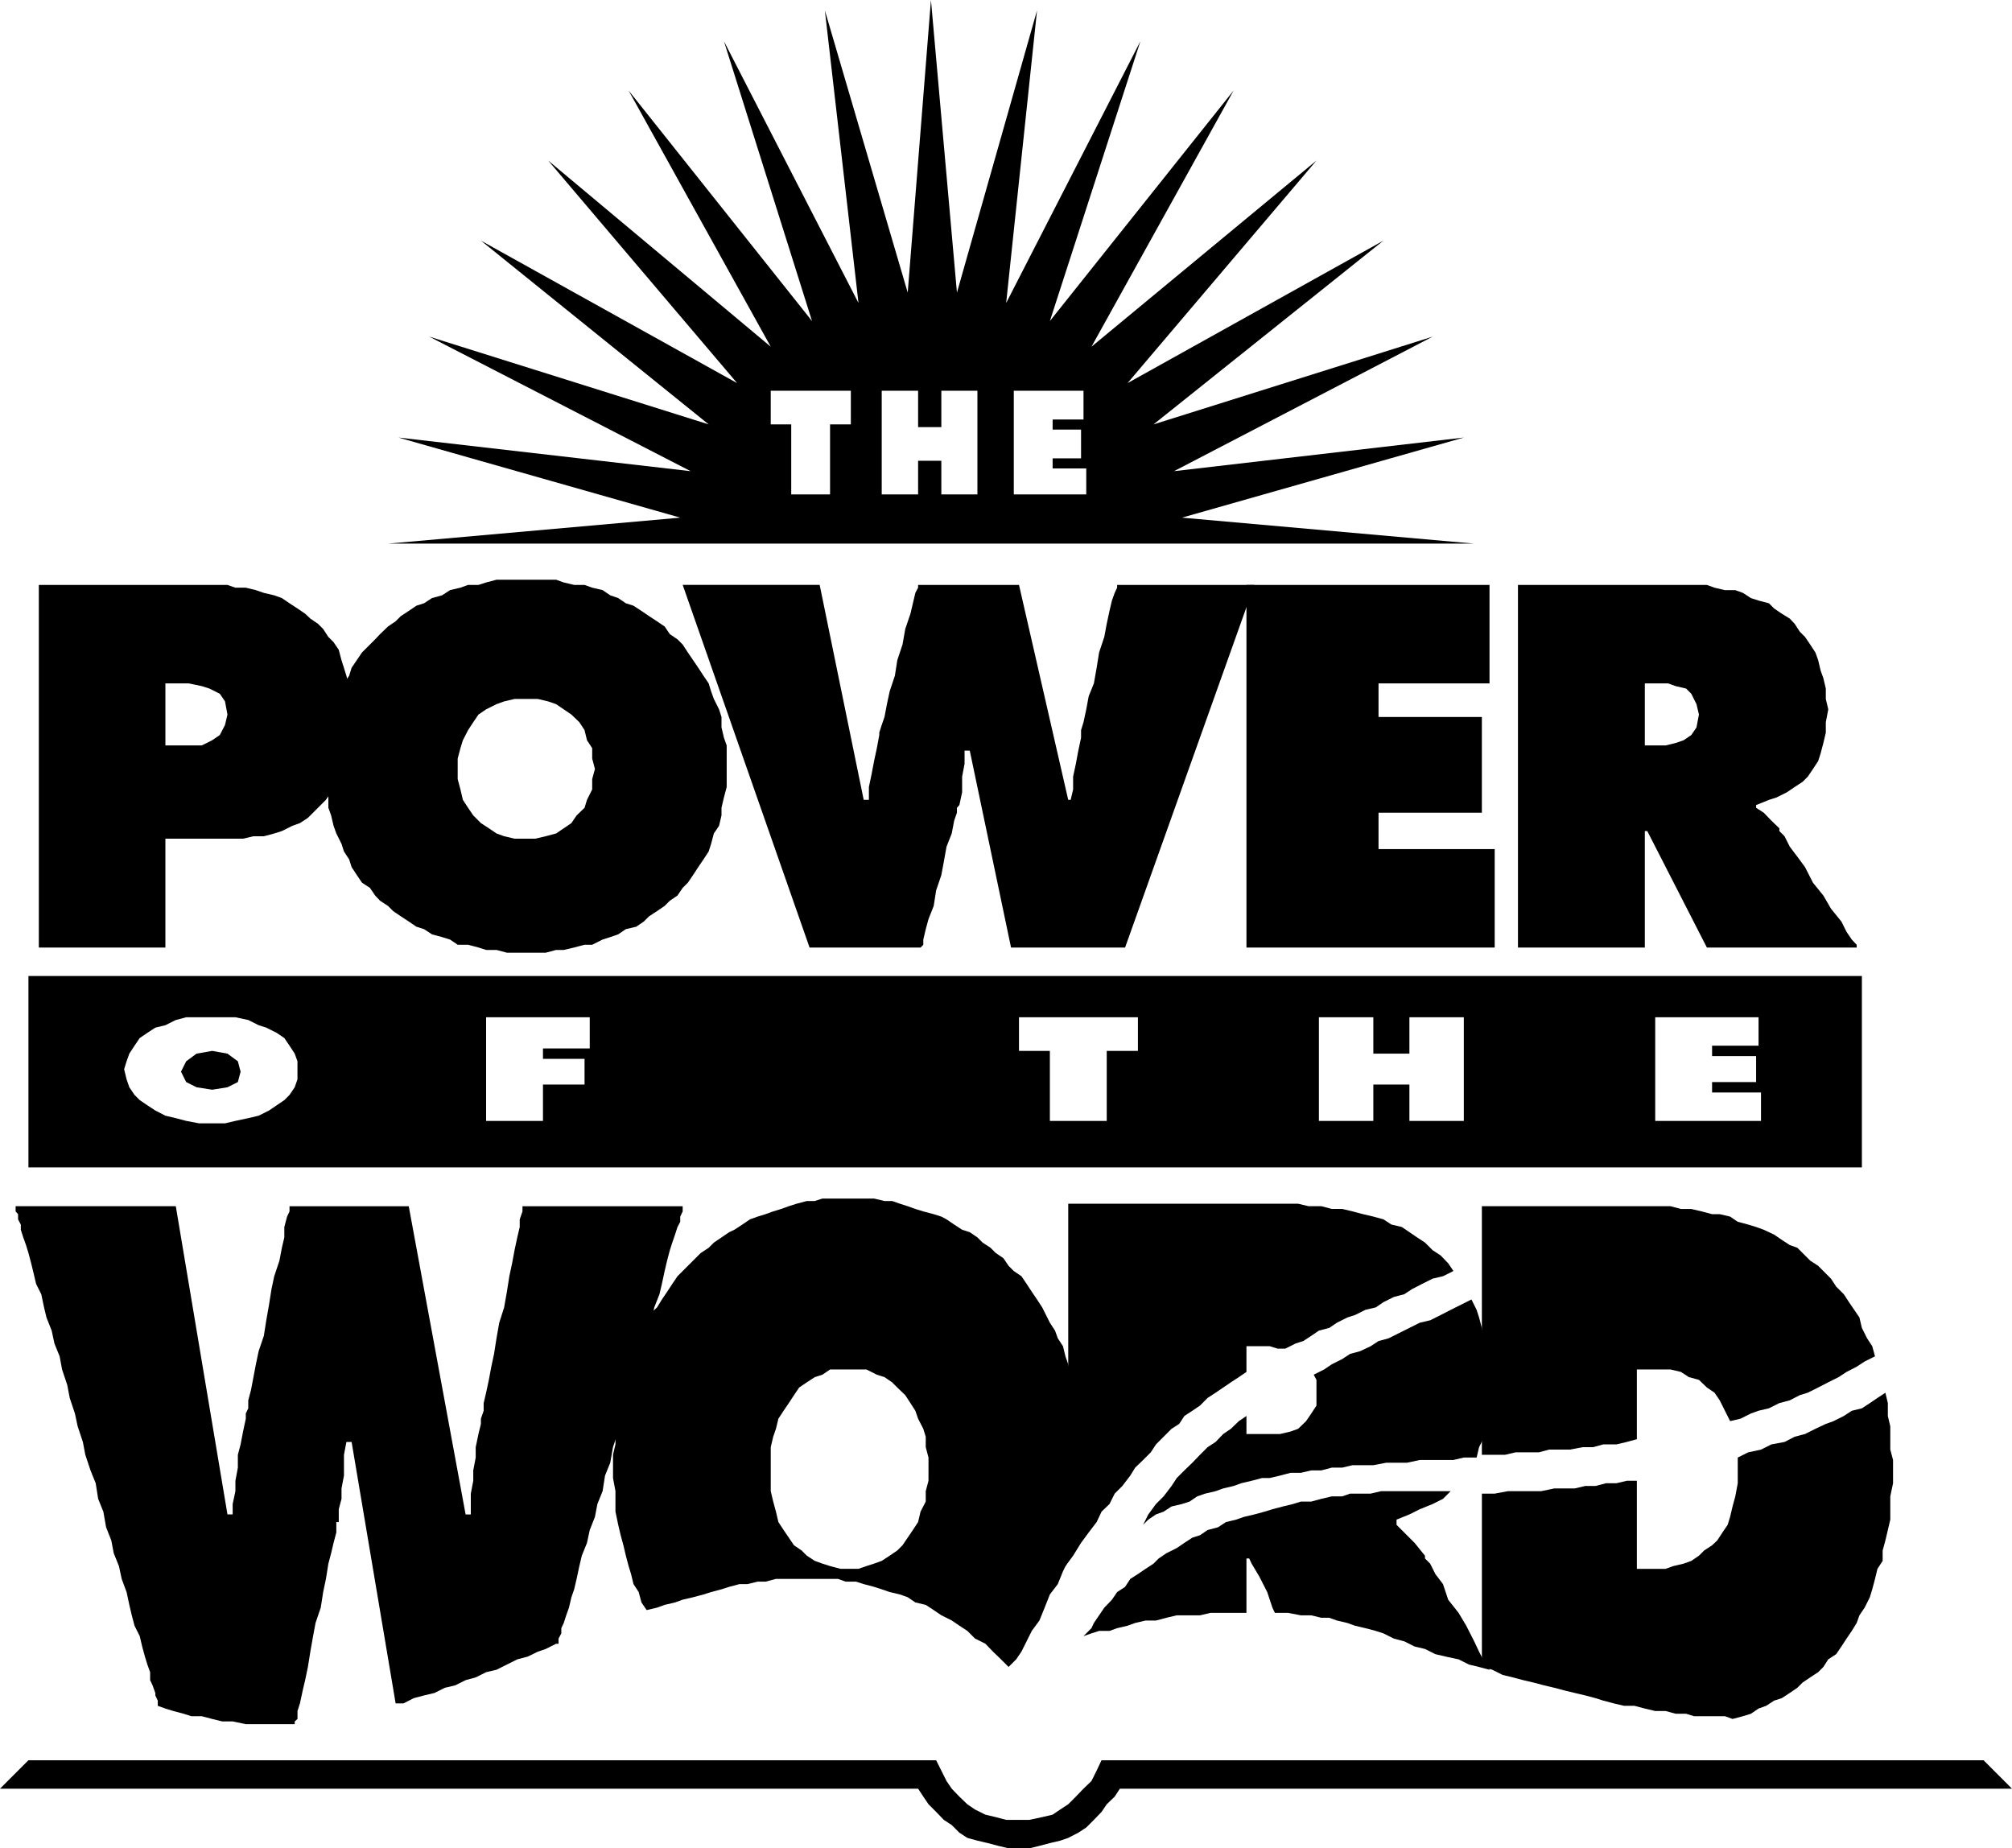
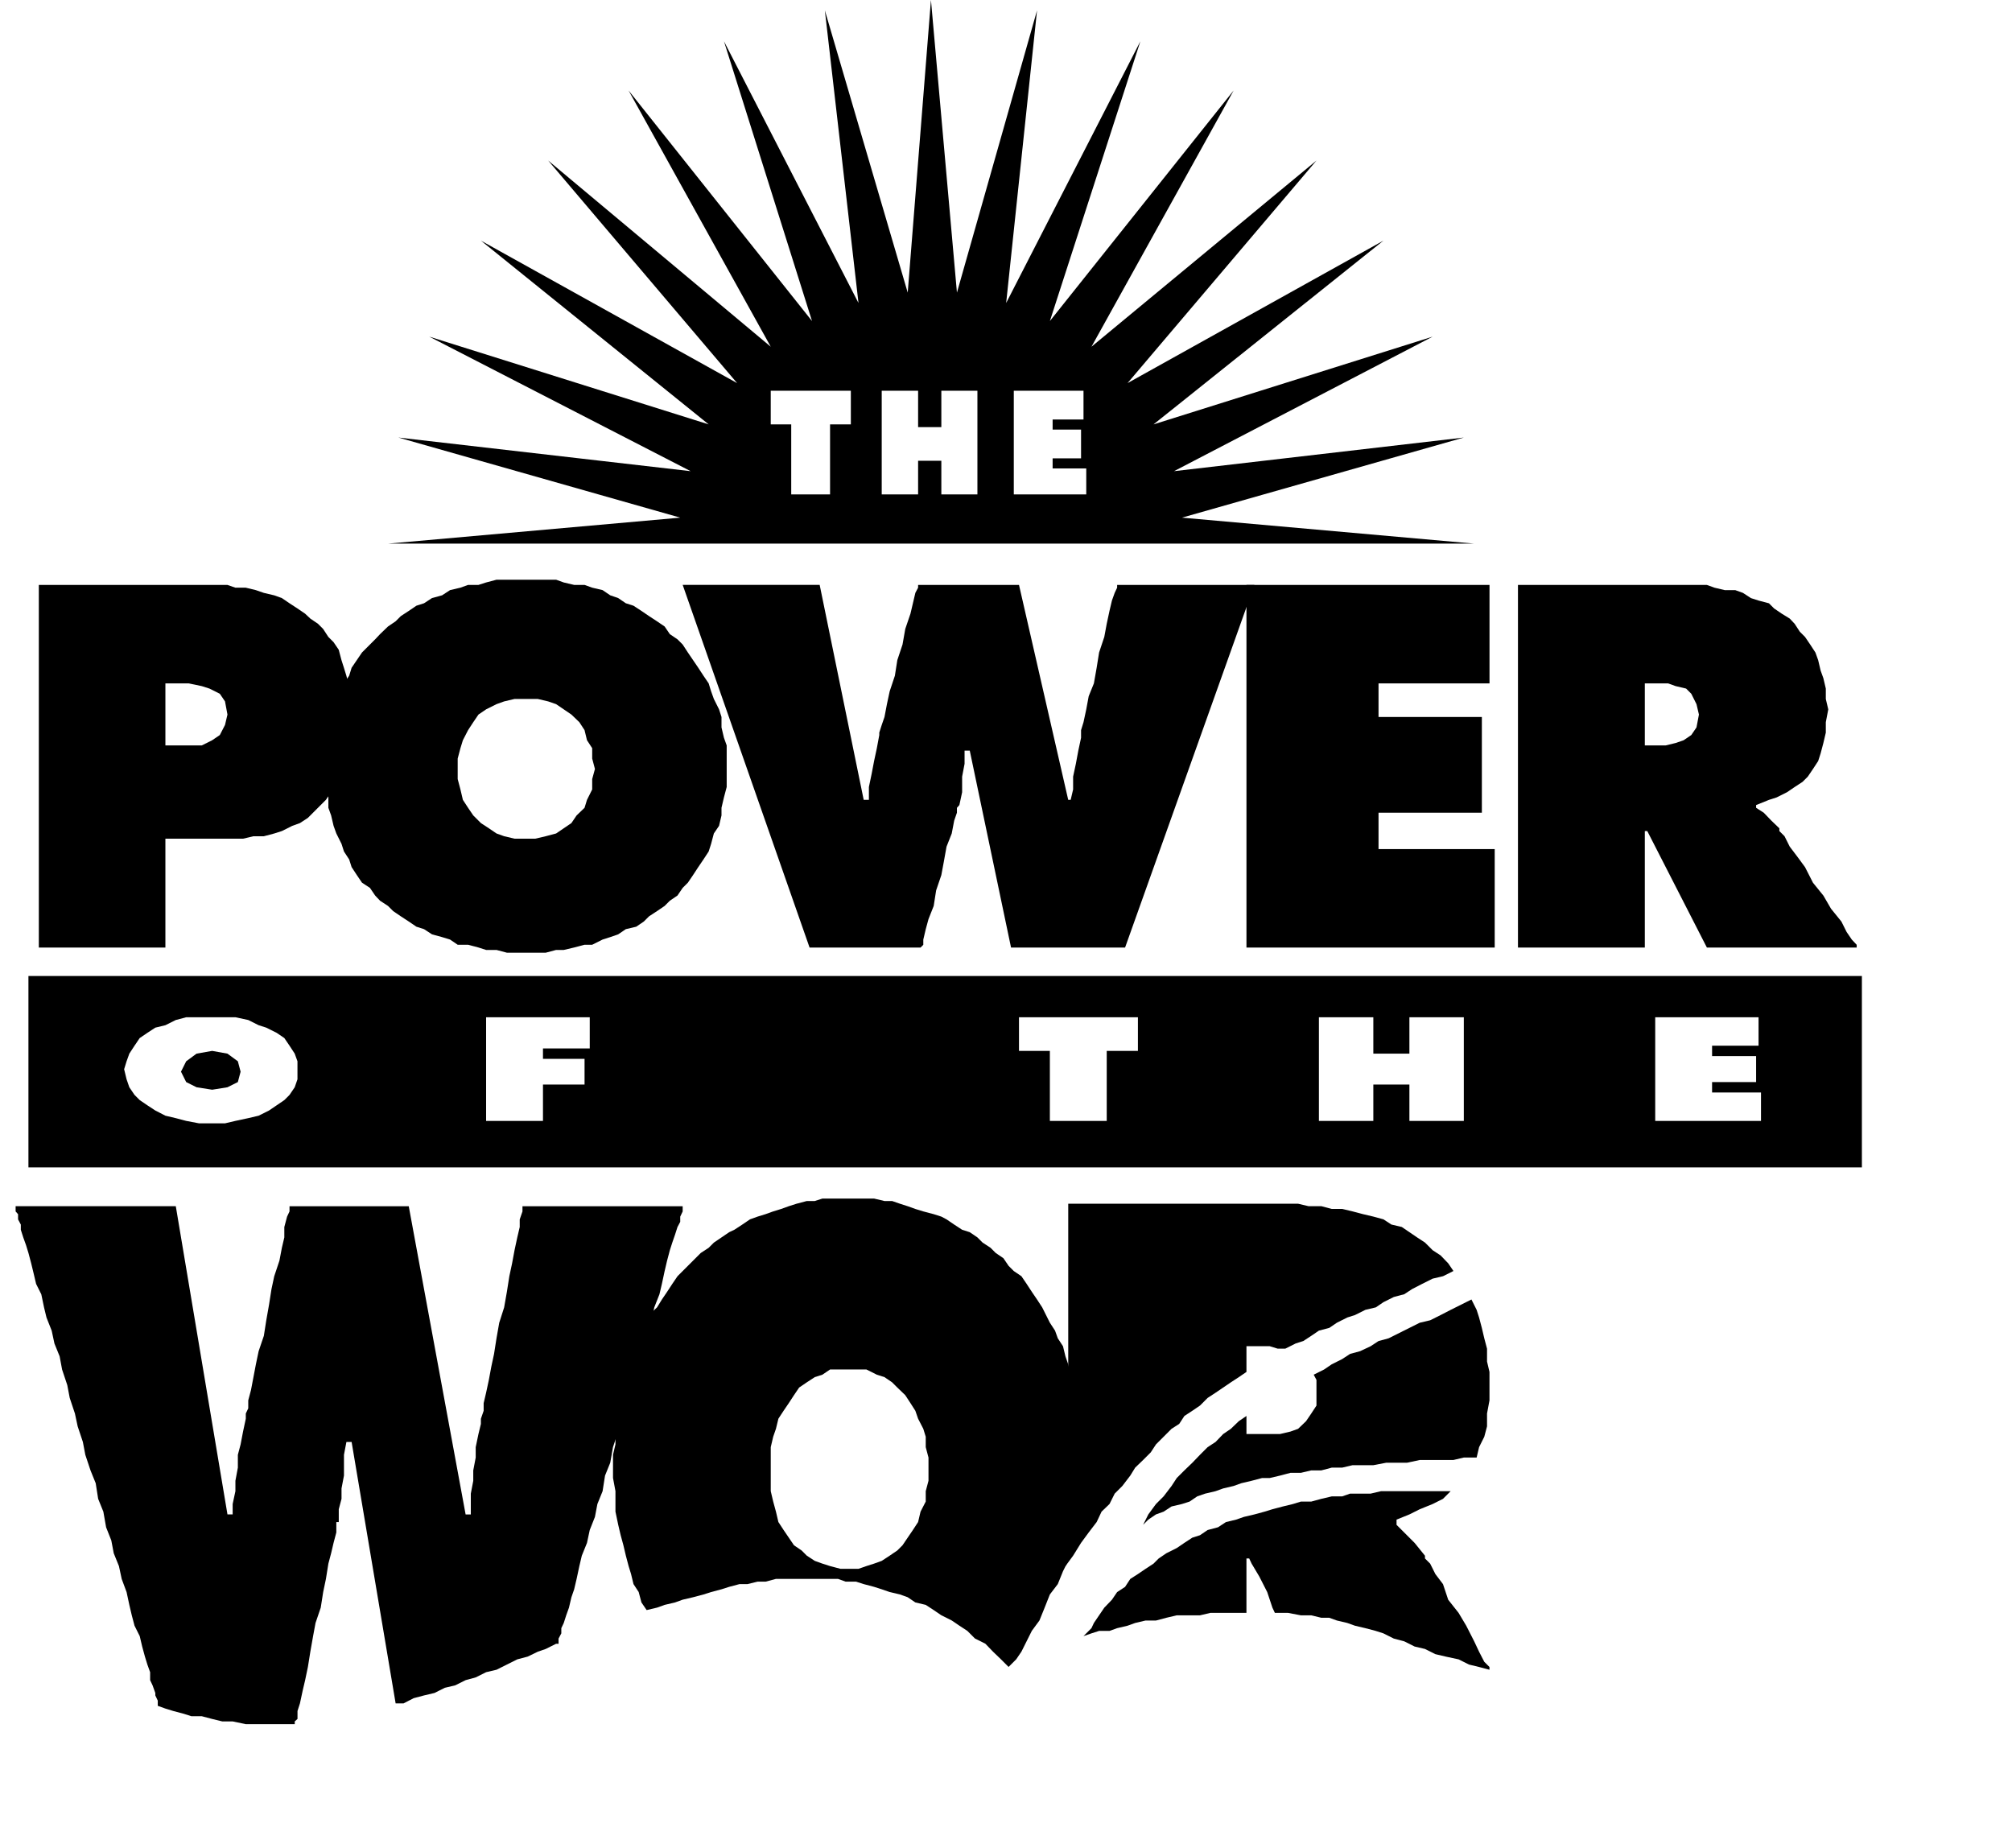
<svg xmlns="http://www.w3.org/2000/svg" width="248.731" height="228.472" fill-rule="evenodd" stroke-linecap="round" preserveAspectRatio="none" viewBox="0 0 6581 6045">
  <style>.pen1{stroke:none}.brush1{fill:#000}</style>
  <path d="M2521 1388h67v229h127v-229h68v-110h-262v110zm363 229h119v-110h76v110h118v-339h-118v119h-76v-119h-119v339zm432 0h237v-85h-110v-33h93v-94h-93v-33h101v-94h-228v339zm-2047 161 956-85-922-262 956 110-855-440 914 287-745-601 838 466-618-728 728 609-465-838 600 754-288-915 440 856-110-957 271 923 76-957 85 957 262-923-101 957 439-856-296 915 601-754-465 838 736-609-618 728 837-466-752 601 913-287-846 440 948-110-922 262 956 85H1269zM694 3327h-85l-34 9-34 17-33 8-26 17-25 17-17 25-17 26-9 25-8 26 8 33 9 26 17 25 17 17 25 17 26 17 33 17 34 8 34 9 42 8h85l34-8 42-9 34-8 34-17 25-17 25-17 17-17 17-25 9-26v-59l-9-25-17-26-17-25-25-17-34-17-25-8-34-17-42-9h-76zm896 339h186v-119h136v-84h-136v-34h153v-102h-339v339zm1743-229h101v229h186v-229h102v-110h-389v110zm981 229h178v-119h118v119h178v-339h-178v119h-118v-119h-178v339zm1100 0h346v-93h-160v-34h144v-85h-144v-34h152v-93h-338v339zM93 3192h5997v626H93v-626zm601 245 50 9 34 25 9 34-9 34-34 17-50 8-51-8-34-17-17-34 17-34 34-25 51-9zm-567-338h414v-356h254l34-8h34l34-9 25-8 34-17 25-9 26-17 17-17 25-25 17-17 17-25 17-26 17-25 8-25 8-34 9-34 8-26v-144l-8-33-9-34-8-26-8-25-9-34-17-25-17-17-17-26-17-17-25-17-17-16-25-17-26-17-25-17-25-9-34-8-26-9-33-8h-34l-26-9H127v1186zm414-864h76l43 9 25 8 34 17 17 25 8 43-8 34-17 33-25 17-34 17H541v-203z" class="pen1 brush1" />
  <path d="M1717 1896h-93l-34 9-25 8h-34l-25 9-34 8-26 17-33 9-26 17-25 8-25 17-26 17-17 17-25 17-26 25-16 17-17 17-26 26-17 25-17 25-8 26-17 25-8 26-17 25-9 34-8 25-9 34v34l-8 25v136l8 34v34l9 25 8 34 9 25 17 34 8 25 17 26 8 25 17 26 17 25 26 17 17 25 16 17 26 17 17 17 25 17 26 17 25 17 25 8 26 17 33 9 26 8 25 17h34l34 9 25 8h34l34 9h127l34-9h25l34-8 34-9h25l34-17 25-8 26-9 25-17 34-8 25-17 17-17 26-17 25-17 17-17 25-17 17-25 17-17 17-25 17-26 17-25 17-26 8-25 9-34 17-25 8-34v-25l8-34 9-34v-136l-9-25-8-34v-34l-8-25-17-34-9-25-8-26-17-25-17-26-17-25-17-25-17-26-17-17-25-17-17-25-25-17-26-17-25-17-26-17-25-8-25-17-26-9-25-17-34-8-25-9h-34l-34-8-25-9h-102zm0 390h42l34 8 26 9 25 17 25 17 26 25 17 26 8 33 17 26v34l9 34-9 33v34l-17 34-8 26-26 25-17 25-25 17-25 17-34 9-34 8h-68l-34-8-25-9-25-17-26-17-25-25-17-25-17-26-8-34-9-34v-67l9-34 8-26 17-33 17-26 17-25 25-17 34-17 25-9 34-8h34zm516-373 415 1186h363l9-9v-17l8-34 9-33 17-43 8-51 17-50 8-43 9-50 17-43 8-42 9-26v-16l8-9 9-42v-51l8-42v-43h17l135 644h373l423-1186h-449v9l-8 17-9 25-8 34-9 42-8 43-17 51-8 50-9 51-17 42-8 43-9 42-8 26v25l-9 42-8 43-9 42v42l-8 34h-8l-161-703h-330v9l-9 17-8 34-8 34-17 50-9 51-17 51-8 51-17 51-9 42-8 42-9 26-8 25v8l-8 43-9 42-8 42-9 43v42h-17l-144-703h-448z" class="pen1 brush1" />
  <path d="M4077 3099h812v-322h-380v-119h338v-313h-338v-110h363v-322h-795v1186zm888 0h415v-381h8l195 381h490v-9l-16-17-17-25-17-34-34-42-25-43-34-42-26-51-25-34-25-33-17-34-17-17v-9l-26-25-25-26-25-16v-9l42-17 25-8 34-17 25-17 26-17 17-17 17-25 17-26 8-25 9-34 8-34v-34l8-42-8-34v-34l-8-34-9-25-8-34-9-25-17-26-17-25-17-17-17-26-16-17-26-16-25-17-17-17-34-9-25-8-26-17-25-9h-34l-34-8-25-9h-618v1186zm415-864h76l25 9 34 8 17 17 17 34 8 34-8 42-17 25-25 17-26 9-33 8h-68v-203zM51 3945h524l169 1008h17v-34l9-42v-34l8-43v-42l9-34 8-42 9-42v-17l8-17v-26l9-34 8-42 8-42 9-43 17-50 8-51 9-51 8-51 9-42 17-51 8-42 8-34v-34l9-34 8-17v-17h390l186 1008h17v-68l8-42v-34l8-42v-34l9-43 8-33v-17l9-26v-25l8-34 9-42 8-43 9-42 8-51 9-51 16-50 9-51 8-51 9-42 8-43 9-42 8-34v-25l9-26v-17h524v17l-8 17v17l-9 17-8 25-9 26-8 25-9 34-8 34-9 42-8 34-17 43-8 42-17 42-9 43-17 42-8 51-17 42-17 51-8 51-17 42-17 51-9 51-17 42-8 51-17 42-8 42-17 43-9 42-17 42-8 34-9 42-8 34-9 26-8 34-9 25-8 25-8 17v17l-9 17v17h-8l-34 17-26 9-33 16-34 9-34 17-34 17-34 8-34 17-33 9-34 17-34 8-34 17-34 8-34 9-33 17h-26l-144-855h-17l-8 42v68l-8 42v34l-9 34v42h-8v34l-9 34-8 34-9 34-8 50-9 43-8 51-17 50-8 43-9 51-8 50-9 43-8 34-9 42-8 25v26l-9 8v9H804l-43-9h-34l-33-8-34-9h-34l-25-8-34-9-26-8-25-9v-17l-8-17v-8l-9-25-8-17v-26l-9-25-8-26-9-33-8-34-17-34-9-34-8-34-9-42-16-43-9-42-17-42-8-42-17-43-9-51-17-42-8-51-17-42-17-51-8-42-17-51-9-42-17-51-8-42-17-51-8-43-17-42-9-42-17-43-8-33-9-43-17-34-8-34-8-33-9-34-8-26-9-25-8-25v-17l-9-17v-17l-8-9v-17z" class="pen1 brush1" />
  <path d="M2775 3920h84l34 8h25l26 9 25 8 25 9 26 8 34 9 25 8 17 9 25 17 26 17 25 8 25 17 17 17 26 17 17 17 25 17 17 25 17 17 25 17 17 25 17 26 17 25 17 26 8 16 17 34 17 26 9 25 17 26 8 33 9 26 8 34 8 25 9 34 8 34 9 34v34l8 33v195l-8 34v42l-9 43-8 34-9 42-16 25-17 34-17 42-26 34-17 43-17 42-25 34-17 34-17 34-17 25-17 17-8 8-25-25-26-25-25-26-34-17-25-25-26-17-25-17-34-17-25-17-26-17-34-8-25-17-25-9-34-8-26-9-25-8-34-9-25-8h-34l-25-9h-203l-34 9h-26l-33 8h-26l-34 9-25 8-34 9-25 8-34 9-34 8-25 9-34 8-25 9-34 8-17-25-9-34-17-26-8-33-8-26-9-34-8-34-9-33-8-34-9-43v-67l-8-43v-76l8-34v-67l9-34 8-34v-34l9-34 8-25 9-34 16-26 9-33 8-26 17-25 9-26 17-34 17-16 16-26 17-25 17-26 17-25 17-17 17-17 25-25 17-17 26-17 17-17 25-17 25-17 17-8 26-17 25-17 25-9 26-8 25-9 26-8 25-9 25-8 34-9h26l25-8h85zm0 559h-60l-25 17-25 8-26 17-25 17-17 25-17 26-17 25-17 26-8 33-9 26-8 34v144l8 34 9 33 8 34 17 26 17 25 17 25 25 17 17 17 26 17 25 9 25 8 34 9h59l26-9 25-8 25-9 26-17 25-17 17-17 17-25 17-25 17-26 8-34 17-33v-34l9-34v-76l-9-34v-34l-8-26-17-33-9-26-16-25-17-26-26-25-17-17-25-17-25-8-34-17h-59z" class="pen1 brush1" />
  <path d="M4077 4631v59h110l34-8 25-9 26-25 17-25 17-26v-84l-9-17 34-17 25-17 34-17 26-17 33-9 34-16 26-17 33-9 34-17 34-17 34-17 34-8 34-17 33-17 34-17 34-17 17 34 8 25 9 34 8 34 9 34v42l8 34v93l-8 43v42l-9 34-17 34-8 34h-42l-34 8h-110l-42 9h-68l-42 8h-68l-34 8h-34l-34 9h-33l-34 8h-34l-34 9-34 8h-25l-34 9-34 8-25 9-34 8-25 9-34 8-26 9-25 17-25 8-34 8-26 17-25 9-25 17-17 17 17-34 25-34 25-25 26-34 17-26 25-25 26-25 25-26 25-25 26-17 25-26 25-17 26-25 25-17zm0-228v84l-25 17-26 17-25 17-25 17-26 17-25 25-25 17-26 17-17 26-25 16-26 26-25 25-17 26-25 25-26 25-16 26-26 34-25 25-17 34-26 25-16 34-26 34-25 34-26 42-25 34v-220l9-42v-923h752l34 8h42l34 9h34l34 8 34 9 34 8 33 9 26 17 34 8 25 17 25 17 26 17 25 25 26 17 25 26 17 25-34 17-34 8-34 17-33 17-26 17-34 9-34 17-25 17-34 8-34 17-25 8-34 17-25 17-34 9-25 17-26 17-25 8-34 17h-25l-26-8h-76zm-533 948 9-9 17-17 8-17 17-25 17-25 25-26 17-25 26-17 17-26 25-16 25-17 26-17 17-17 25-17 34-17 25-17 26-17 25-8 25-17 34-9 26-17 33-8 26-9 34-8 33-9 26-8 34-9 33-8 26-8h34l33-9 34-8h34l26-9h67l34-8h228l-25 25-34 17-42 17-34 17-42 17v17l25 25 34 34 34 42v9l17 17 17 34 25 33 17 51 34 43 25 42 26 51 16 34 17 33 17 17v9l-34-9-33-8-34-17-42-9-34-8-34-17-34-8-34-17-34-9-34-17-25-8-34-9-34-8-25-9-34-8-25-9h-26l-33-8h-34l-42-8h-43l-8-17-17-51-26-51-25-42-8-17h-9v178h-118l-34 8h-76l-34 8-34 9h-34l-34 8-25 9-34 8-25 9h-34l-25 8-26 9z" class="pen1 brush1" />
-   <path d="M5354 4843v288h94l25-9 34-8 25-9 25-17 17-17 26-17 17-16 17-26 17-25 8-26 8-34 9-33 8-43v-84l34-17 42-9 34-17 43-8 33-17 34-9 34-17 34-16 25-9 34-17 26-17 33-8 26-17 25-17 26-17 8 34v42l8 34v76l9 34v76l-9 43v76l-8 34-8 34-9 33v34l-17 26-8 33-9 34-8 26-17 34-17 25-9 25-16 26-17 25-17 26-17 25-26 17-16 25-17 17-26 17-25 17-17 17-25 17-26 17-25 8-26 17-25 9-25 17-26 8-34 9-25-9h-101l-26-8h-34l-33-9h-34l-34-8-34-9h-34l-34-8-34-9-25-8-34-9-34-8-33-8-34-9-34-8-34-9-34-8-34-9-33-8-34-17-34-9v-567h42l43-8h109l43-9h67l34-8h34l34-9h34l34-8h33zm0-364v228l-33 9-34 8h-43l-33 9h-34l-42 8h-68l-34 9h-76l-34 8h-76v-813h617l34 9h34l34 8 34 9h25l34 8 25 17 34 9 26 8 25 9 34 16 25 17 26 17 25 9 25 25 17 17 26 17 25 25 17 17 17 26 25 25 17 26 17 25 17 25 8 34 17 34 17 26 9 33-34 17-26 17-33 17-26 17-34 17-33 17-34 17-26 8-33 17-34 9-34 17-34 8-25 9-34 17-34 8-17-34-17-34-17-25-25-17-26-25-33-9-26-17-34-8h-110zm1227 1371H3663l-17 26-26 25-17 25-25 26-25 25-26 17-33 17-26 9-34 8-34 9-33 8h-68l-34-8-34-9-34-8-33-9-26-17-25-25-26-17-25-26-25-25-17-25-17-26H0l93-93h2969l17 34 17 34 17 25 25 26 26 25 25 17 34 17 34 8 34 9h76l42-9 34-8 25-17 26-17 25-25 25-26 26-25 17-34 16-34h2885l93 93z" class="pen1 brush1" />
</svg>